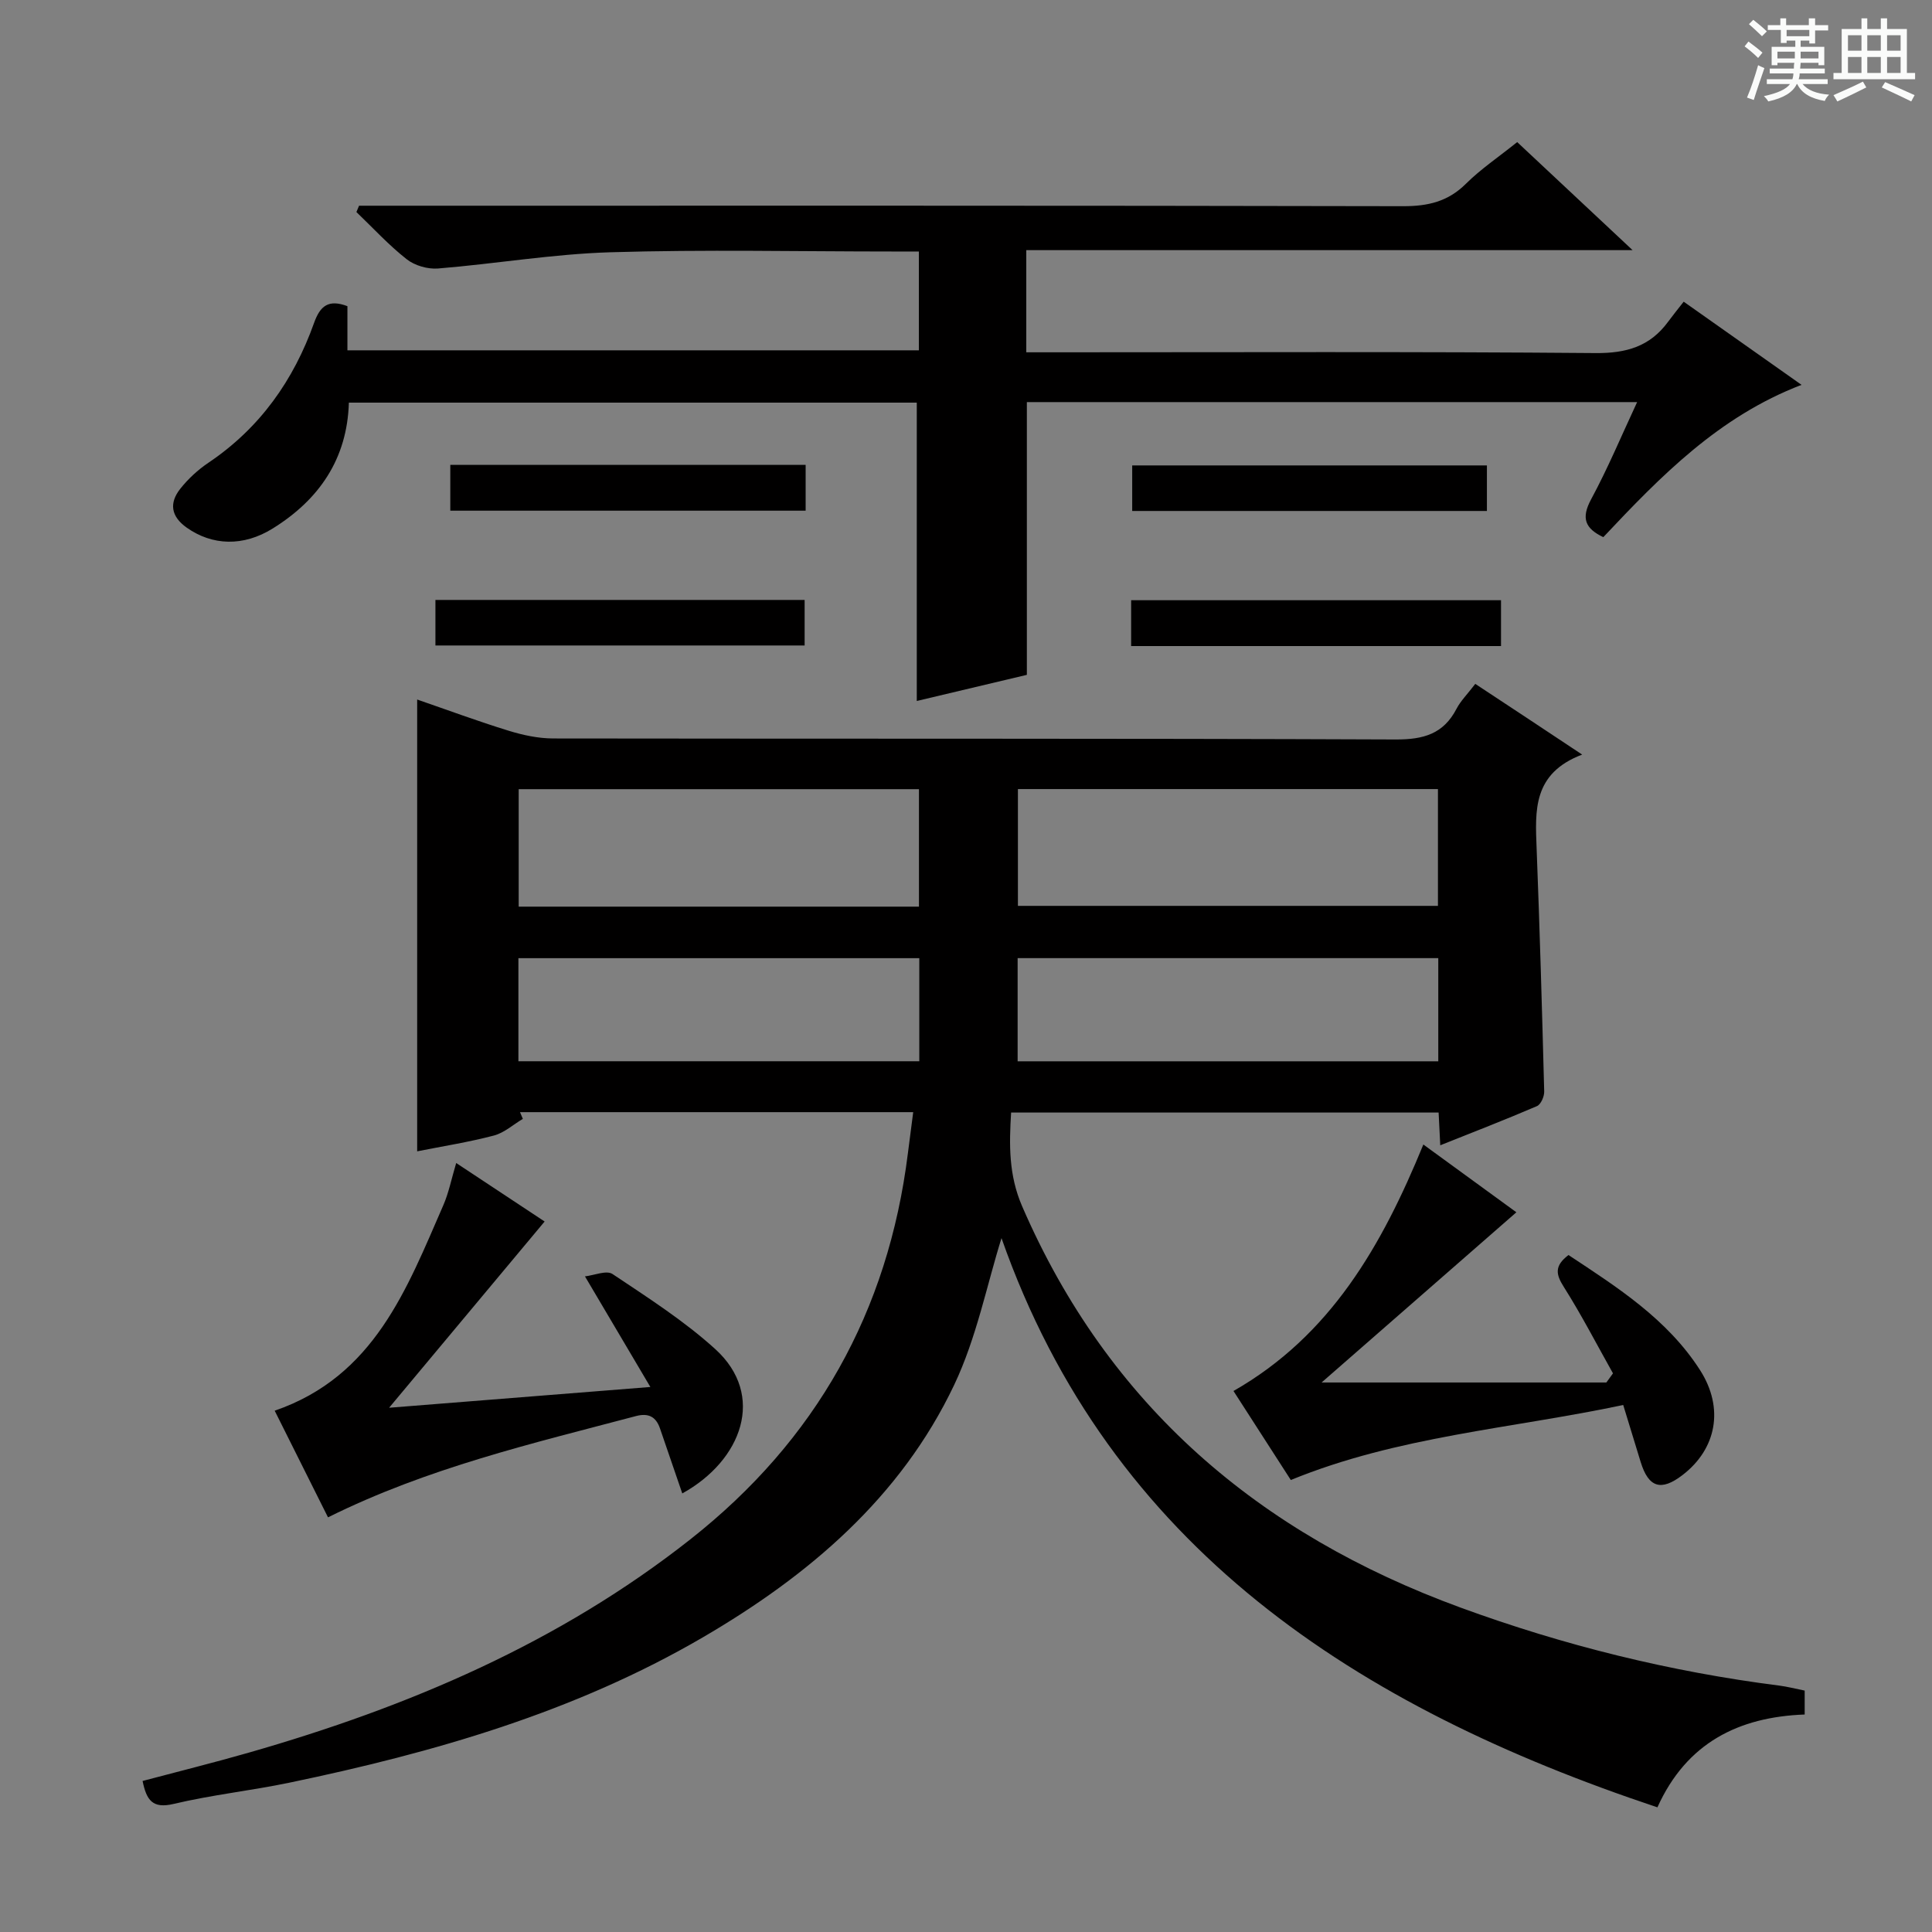
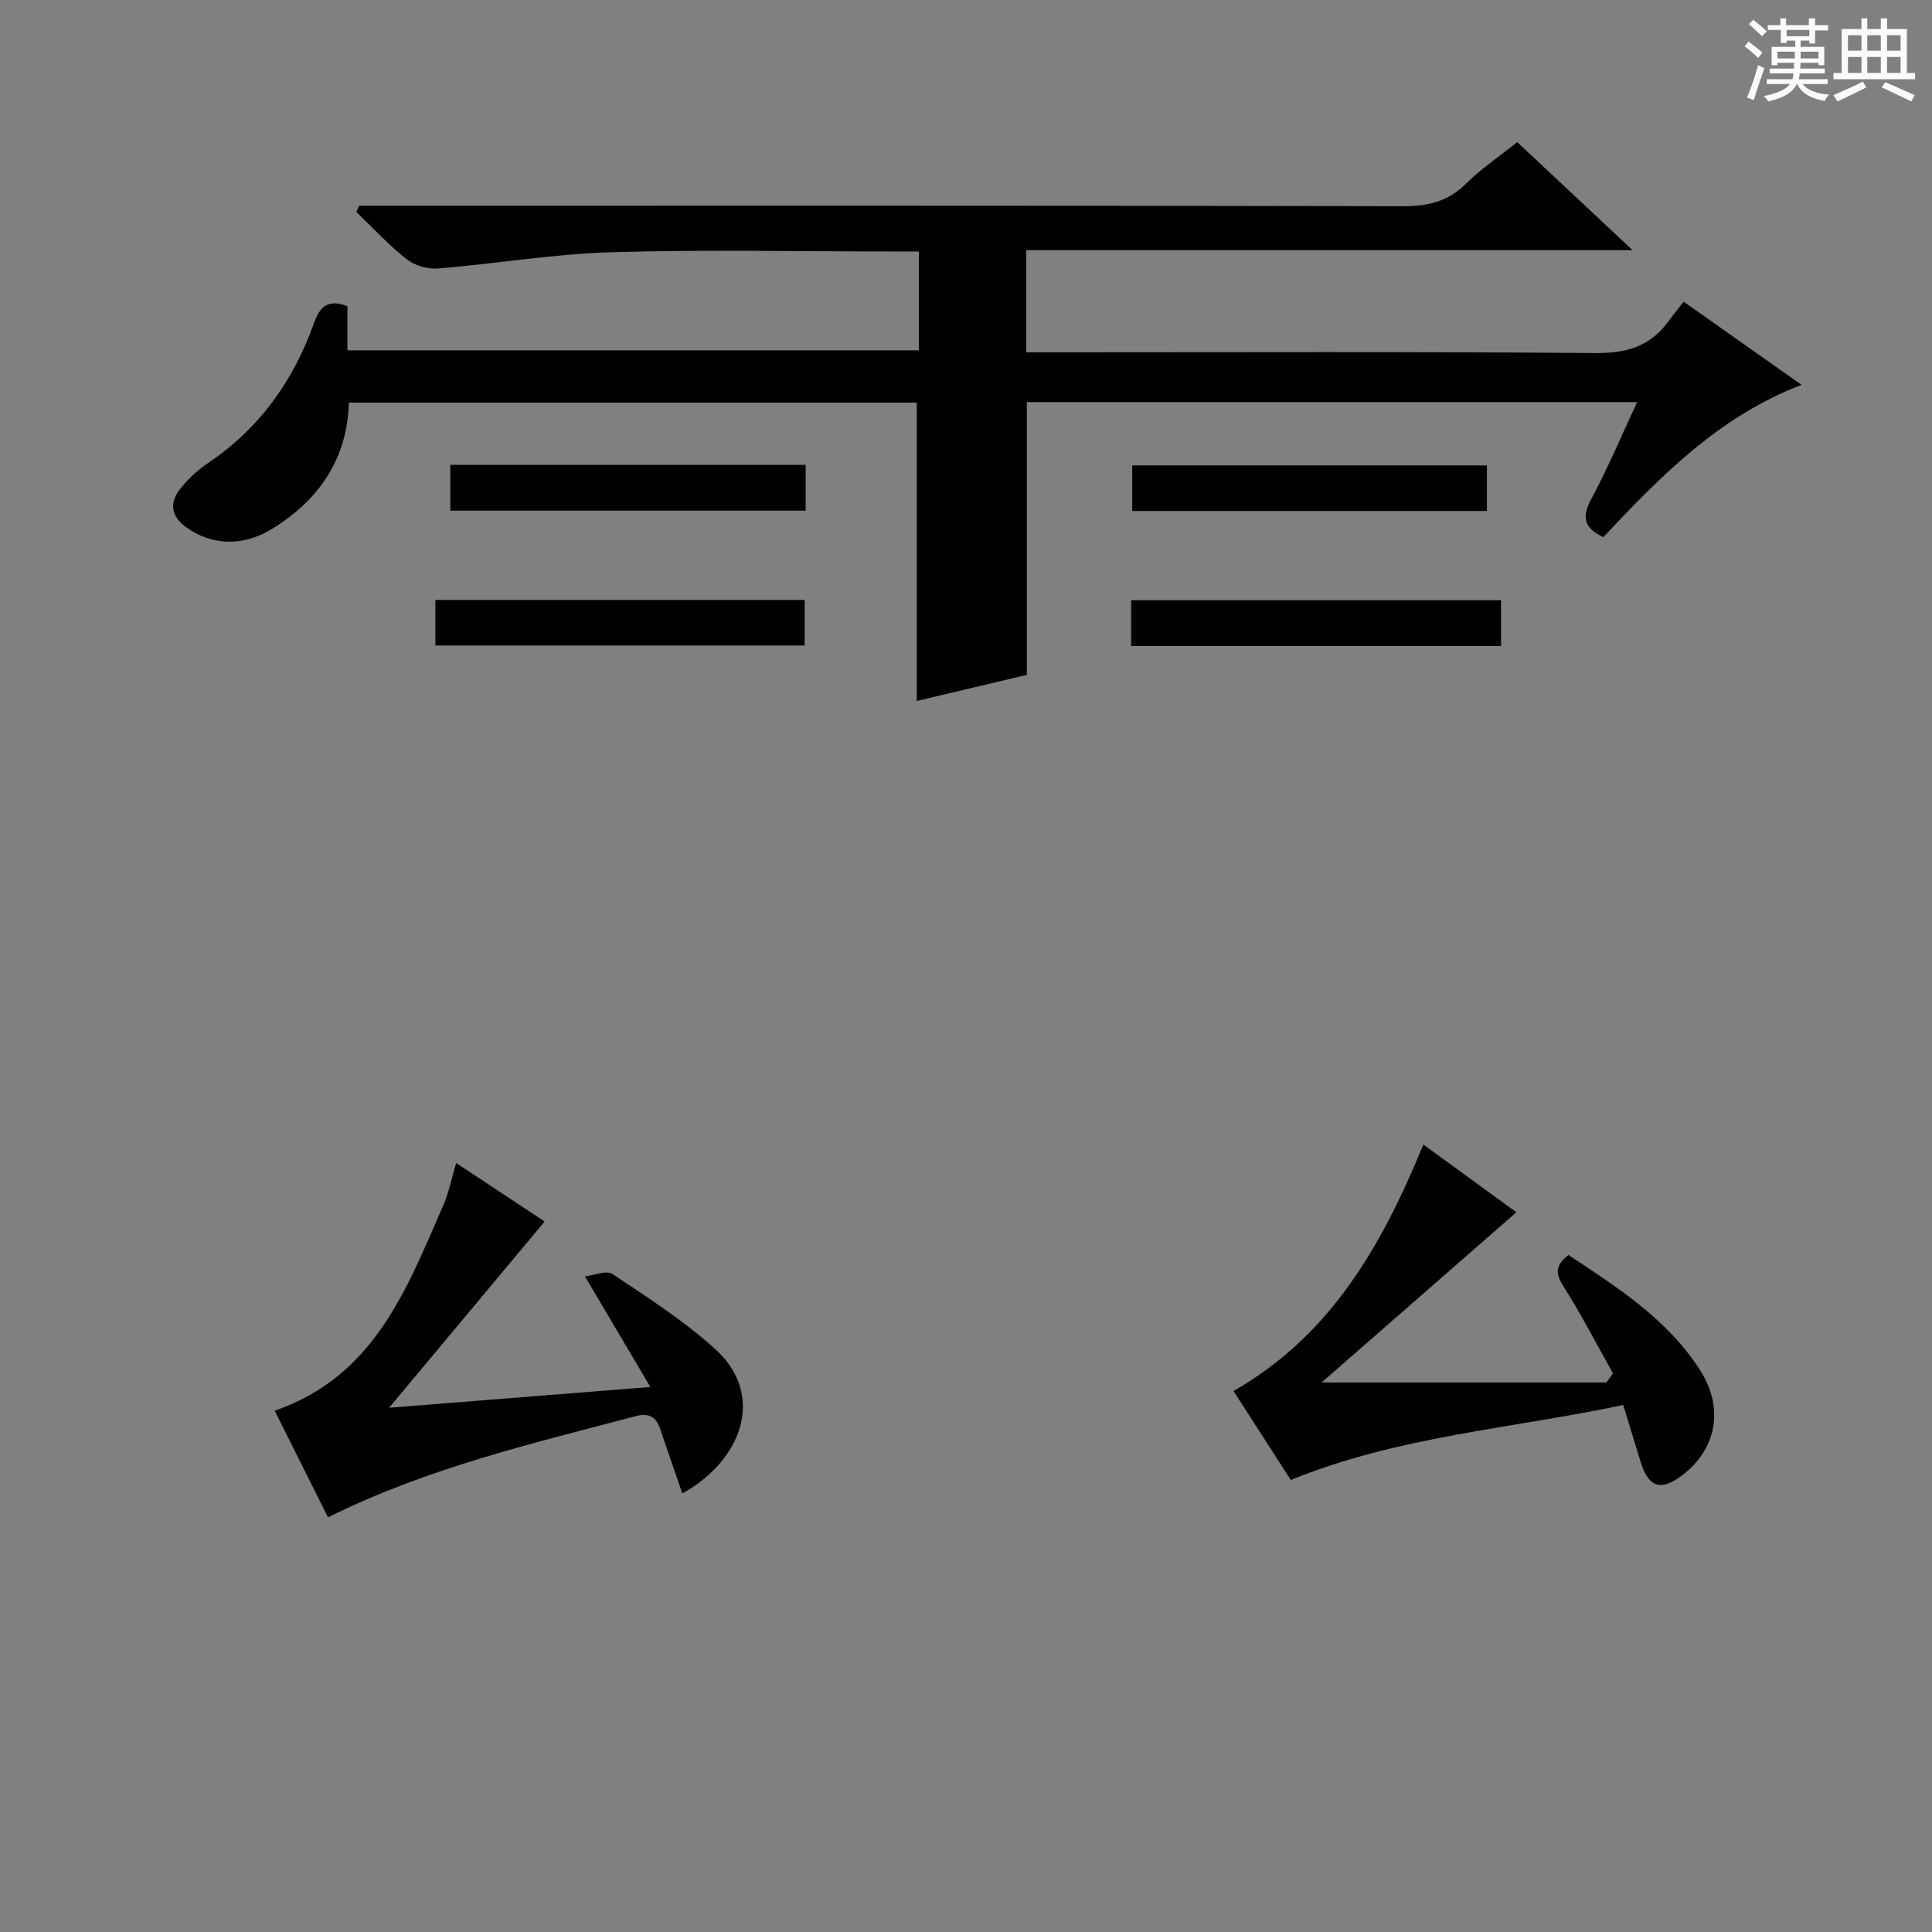
<svg xmlns="http://www.w3.org/2000/svg" enable-background="new 0 0 400 400" viewBox="0 0 400 400">
  <rect x="0" y="0" width="400" height="400" fill="#808080" stroke="none" />
  <path d="m361.2 9.6.8-1c.9.7 1.9 1.4 2.9 2.3l-.9 1.1c-1-1-2-1.8-2.8-2.4zm.5 10.6c.9-2.1 1.6-4.3 2.3-6.7.4.2.8.4 1.3.6-.7 2.1-1.5 4.3-2.2 6.6zm.4-15.2.9-.9c1 .8 2 1.6 2.8 2.4l-1 1c-.9-.9-1.8-1.7-2.7-2.5zm12.5-1.2h1.2v1.4h2.7v1.1h-2.7v2.7h-1.2v-.6h-1.8v1.3h4.9v3.8h-1.2v-.5h-3.7c0 .4-.1.9-.1 1.2h5.1v1h-5.2c0 .5-.1.9-.2 1.2h6v1h-5.2c1.1 1.3 2.9 2 5.5 2.2-.4.4-.7.8-.9 1.3-2.9-.5-4.8-1.6-5.7-3.5h-.1c-.8 1.7-2.7 2.9-5.9 3.6-.2-.4-.6-.8-.9-1.1 2.8-.6 4.6-1.4 5.4-2.5h-4.8v-1h5.3c.1-.3.2-.7.2-1.2h-4.9v-1h5c0-.4 0-.8.1-1.2h-3.5v.5h-1.2v-3.8h4.9v-1.3h-1.8v.5h-1.2v-2.7h-2.7v-1h2.6v-1.4h1.2v1.4h4.7v-1.4zm-6.6 8.3h3.6c0-.4 0-.9 0-1.4h-3.6zm1.9-4.6h4.7v-1.3h-4.7zm6.6 3.2h-3.7v1.4h3.7z" fill="#fafbfa" />
  <path d="m385.3 3.8h1.3v2.2h2.8v-2.2h1.3v2.2h4.1v9.1h1.7v1.3h-16.9v-1.3h1.7v-9.1h4.1v-2.2zm.4 13.1.7 1.2c-1.8.9-3.8 1.9-6 2.9-.2-.4-.5-.8-.8-1.3 2.3-1 4.3-1.9 6.1-2.8zm-3.1-6.4h2.8v-3.2h-2.8zm0 4.6h2.8v-3.3h-2.8zm4-4.6h2.8v-3.2h-2.8zm0 4.6h2.8v-3.3h-2.8zm3.7 1.9c2.1.9 4.1 1.8 6.1 2.7l-.7 1.3c-2.2-1.1-4.2-2-6.1-2.9zm3.2-9.7h-2.8v3.2h2.8zm-2.8 7.8h2.8v-3.3h-2.8z" fill="#fafbfa" />
  <g fill="#010000">
-     <path d="m327.57 156.23c-10.27 3.89-9.73 11.61-9.43 19.39.65 16.78 1.13 33.57 1.57 50.36.03 1.03-.69 2.68-1.5 3.03-6.52 2.8-13.15 5.37-20.02 8.11-.12-2.48-.22-4.46-.34-6.78-29.42 0-58.8 0-88.51 0-.41 6.65-.52 12.93 2.28 19.4 17.87 41.3 49.06 67.82 90.73 83.08 21.44 7.85 43.43 13.29 66.07 16.17 1.64.21 3.26.64 5.22 1.03v4.95c-13.66.51-24.45 5.84-30.49 19.22-62.23-20.75-113.29-53.75-135.8-117.85-3.03 9.67-5.16 20.63-9.8 30.4-11.1 23.34-30.12 39.47-52.04 52.26-26.56 15.49-55.72 23.86-85.57 30.08-7.96 1.66-16.08 2.52-23.98 4.4-4.41 1.05-5.63-.8-6.44-4.75 7.41-1.97 14.76-3.79 22.04-5.88 33-9.46 64.16-22.69 91.4-44.17 26.02-20.51 40.92-47.13 45.01-79.91.34-2.73.71-5.46 1.1-8.51-27.55 0-54.48 0-81.41 0 .2.46.4.93.59 1.39-1.99 1.18-3.84 2.88-5.99 3.45-5.21 1.37-10.56 2.21-15.89 3.27 0-31.36 0-62.09 0-93.54 6.3 2.17 12.57 4.5 18.94 6.46 2.95.91 6.12 1.59 9.19 1.6 58.15.09 116.3-.03 174.45.21 5.78.02 9.9-1.14 12.61-6.36.83-1.6 2.18-2.93 3.88-5.15 6.94 4.56 13.87 9.16 22.13 14.64zm-116.82 31.32h86.96c0-8.31 0-16.24 0-24.18-29.16 0-58.04 0-86.96 0zm-20.49-24.16c-27.88 0-55.41 0-82.87 0v24.32h82.87c0-8.12 0-16.04 0-24.32zm107.52 34.98c-29.29 0-58.13 0-87.09 0v21.36h87.09c0-7.2 0-14.13 0-21.36zm-107.45.01c-27.98 0-55.48 0-83 0v21.34h83c0-7.2 0-14.12 0-21.34z" />
    <path d="m338.95 83.25c-42.49 0-84.38 0-126.35 0v56.47c-7.33 1.74-15.15 3.6-22.79 5.41 0-20.64 0-41.02 0-61.77-38.84 0-78.04 0-117.58 0-.34 11.65-6.15 20.09-15.77 26.06-6.11 3.8-12.53 3.54-17.79-.17-3.3-2.33-3.68-5.11-1.34-8.06 1.63-2.06 3.66-3.93 5.83-5.39 10.64-7.16 17.63-17.06 21.87-28.96 1.24-3.48 2.96-4.94 6.9-3.45v9.14h118.31c0-6.6 0-13.18 0-20.46-1.9 0-3.66 0-5.41 0-19.5 0-39.01-.43-58.48.16-11.91.36-23.76 2.39-35.66 3.36-2.13.17-4.82-.6-6.49-1.92-3.73-2.93-6.97-6.47-10.41-9.77.18-.44.37-.87.55-1.31h6.21c69.99 0 139.97-.05 209.96.1 5.13.01 9.28-.95 13-4.65 3.05-3.03 6.68-5.47 10.61-8.62 7.7 7.21 15.4 14.42 23.89 22.37-42.39 0-83.74 0-125.53 0v21.15h5.87c37.33 0 74.65-.16 111.98.16 6.4.06 11.28-1.37 15.03-6.48.99-1.34 2.04-2.64 3.23-4.16 8.36 5.9 16.05 11.33 24.4 17.22-17.13 6.56-29.15 18.9-41.04 31.53-3.8-1.8-4.62-3.94-2.54-7.81 3.46-6.4 6.27-13.13 9.54-20.15z" />
    <path d="m333.95 284.34c-3.36-5.98-6.51-12.09-10.17-17.88-1.63-2.57-2.04-4.34.96-6.62 10.07 6.66 20.46 13.24 27.25 23.85 5.04 7.89 3.38 16.32-3.65 21.71-4.45 3.41-7.04 2.59-8.67-2.75-1.15-3.78-2.31-7.55-3.6-11.76-23.16 4.9-46.66 6.45-68.82 15.53-3.93-6.11-7.98-12.38-11.87-18.43 20.11-11.48 30.71-30.05 39.31-51.03 6.47 4.71 13.08 9.52 19.26 14.03-13.38 11.69-26.61 23.25-40.33 35.24h58.96c.45-.64.91-1.27 1.37-1.89z" />
    <path d="m67.91 314.15c-3.78-7.56-7.38-14.76-11.04-22.08 20.63-7.1 27.34-25.19 34.91-42.53 1.12-2.56 1.66-5.37 2.67-8.75 6.95 4.6 13.74 9.09 18.31 12.11-10.99 13.16-22.16 26.54-32.2 38.56 15.54-1.24 34.1-2.71 54.09-4.3-4.75-8.04-8.87-14.99-13.54-22.9 1.88-.21 4.45-1.32 5.7-.49 7.3 4.88 14.8 9.67 21.27 15.54 10.53 9.56 5.55 23.05-6.82 29.89-1.55-4.52-3.09-8.97-4.61-13.44-.84-2.47-2.42-3.25-4.97-2.58-21.47 5.68-43.14 10.72-63.77 20.97z" />
    <path d="m90.15 133.64c0-3.27 0-6.21 0-9.43h76.44v9.43c-25.21 0-50.61 0-76.44 0z" />
    <path d="m234.19 133.76c0-3.27 0-6.21 0-9.49h76.58v9.49c-25.47 0-50.74 0-76.58 0z" />
    <path d="m166.8 96.25v9.48c-24.49 0-48.88 0-73.57 0 0-3.12 0-6.17 0-9.48z" />
    <path d="m307.85 96.36v9.43c-24.49 0-48.76 0-73.44 0 0-2.94 0-6 0-9.43z" />
  </g>
</svg>